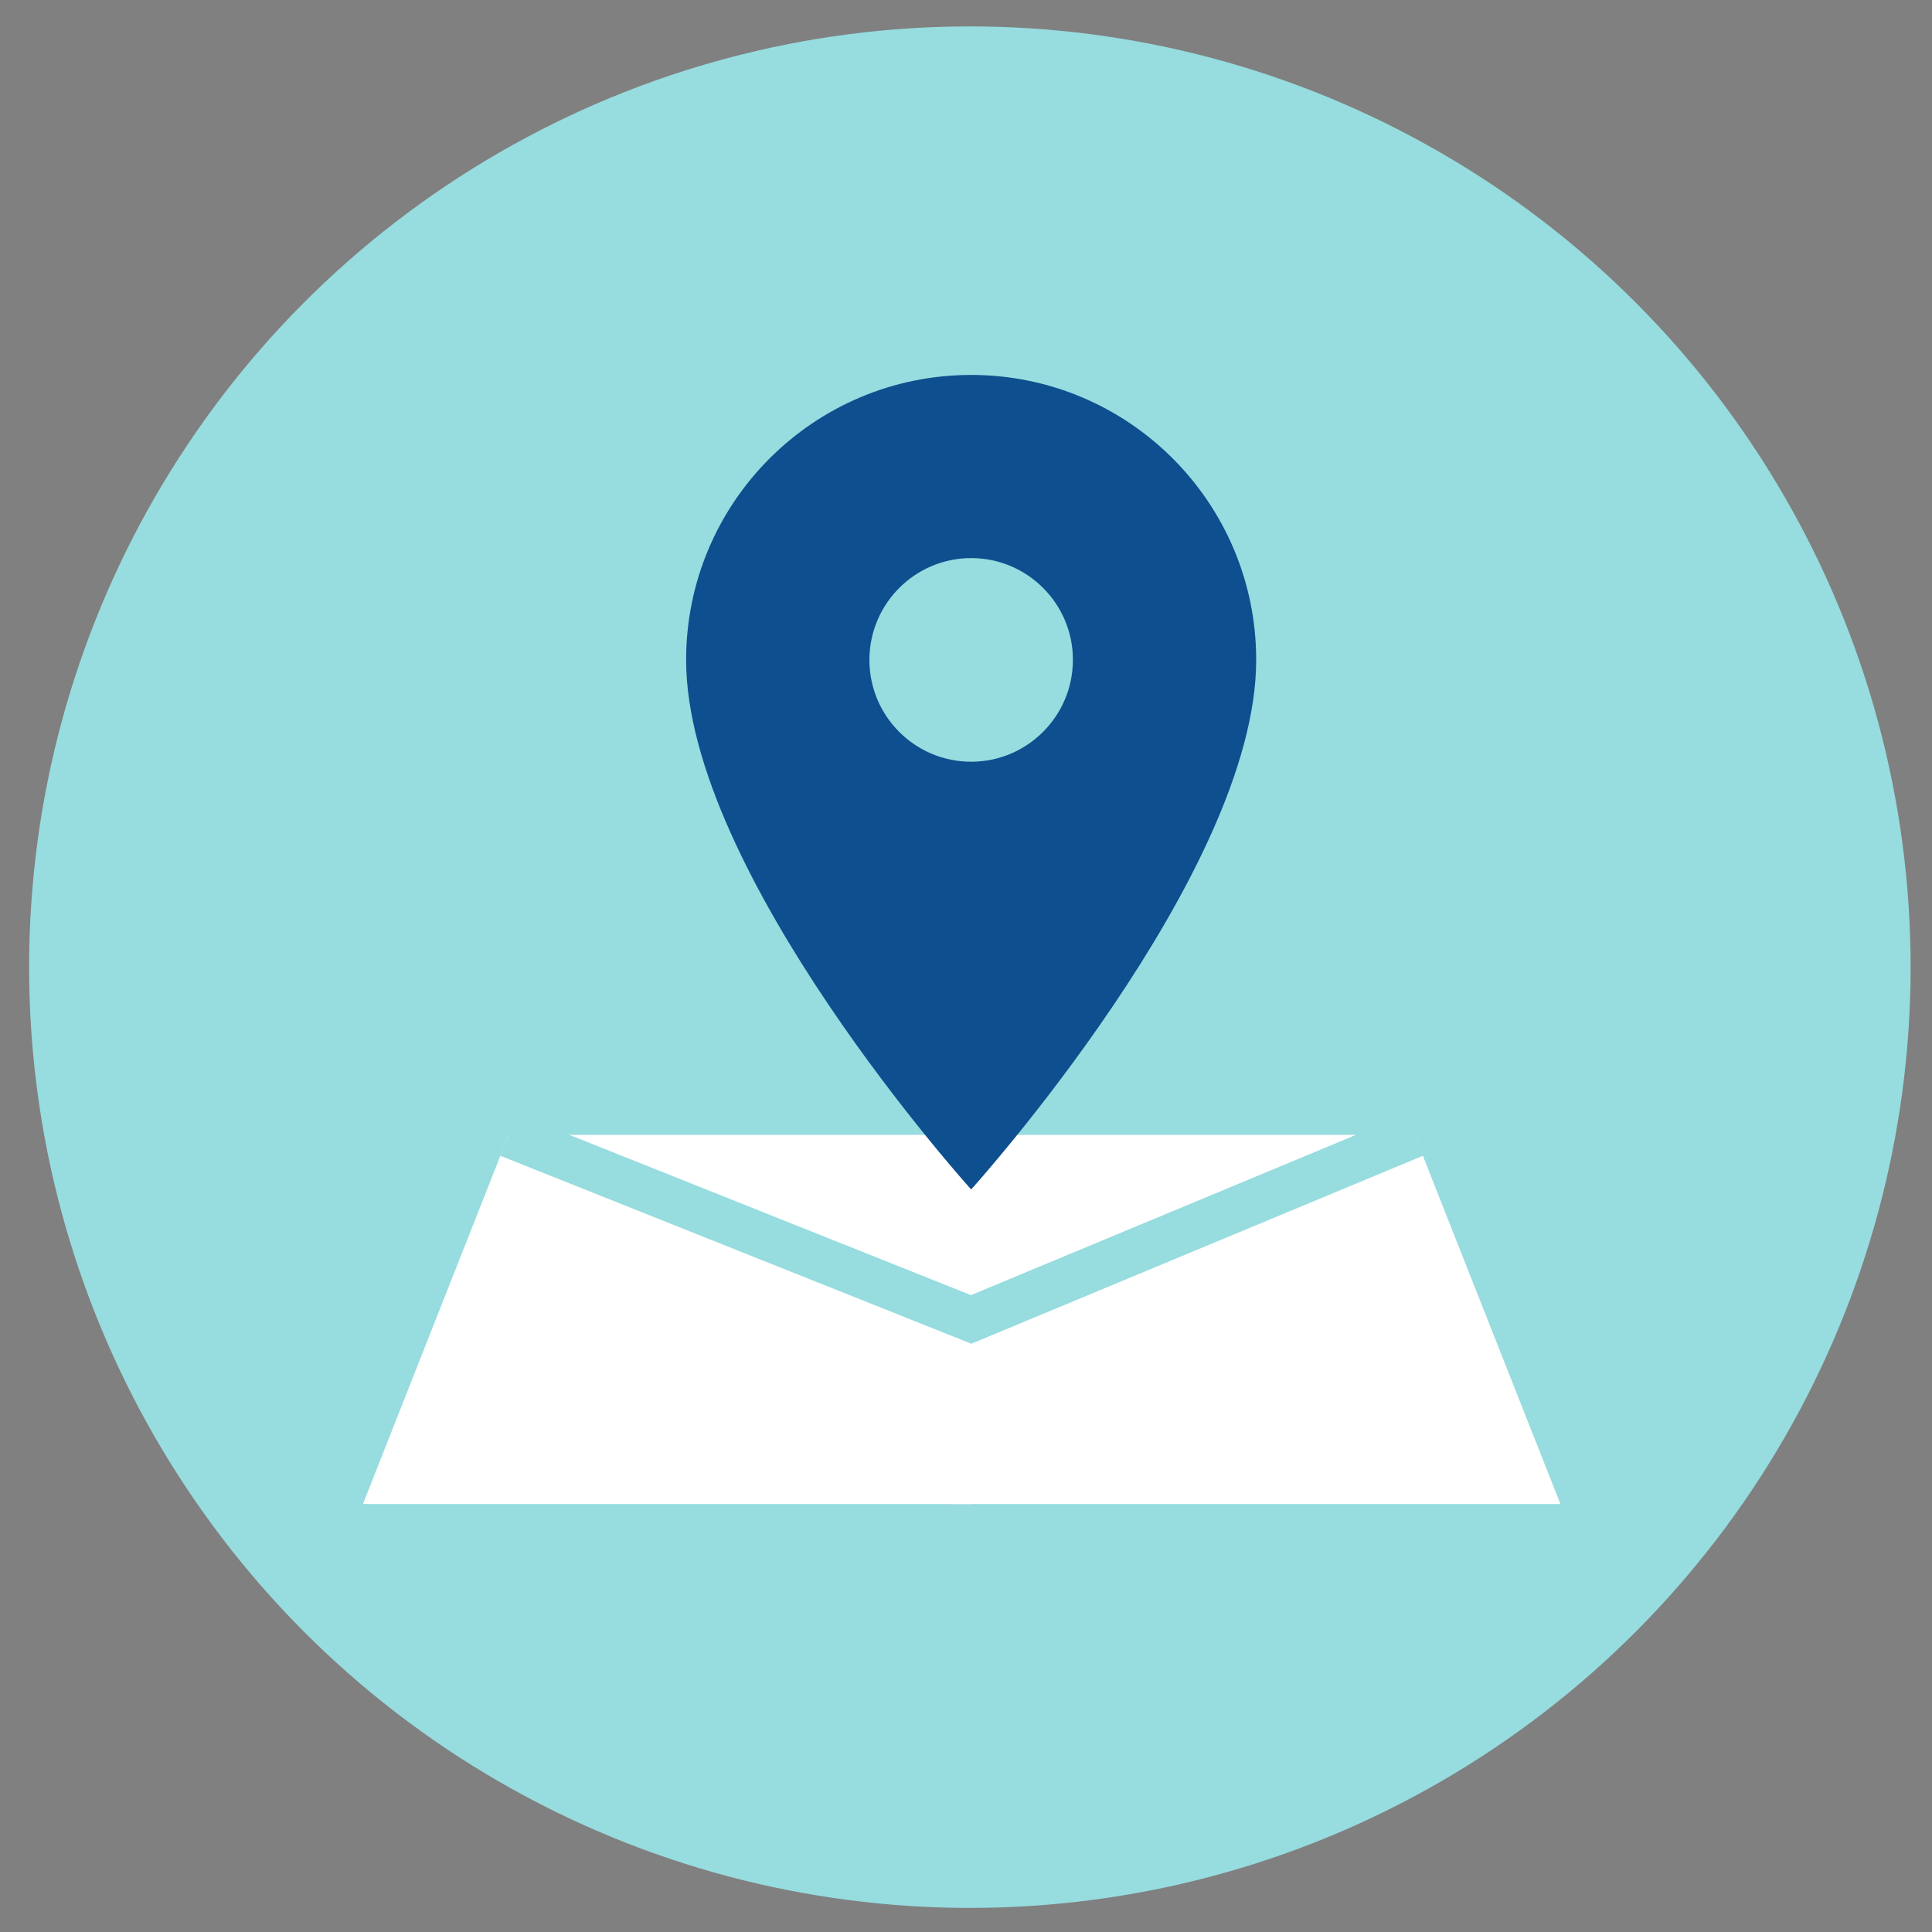
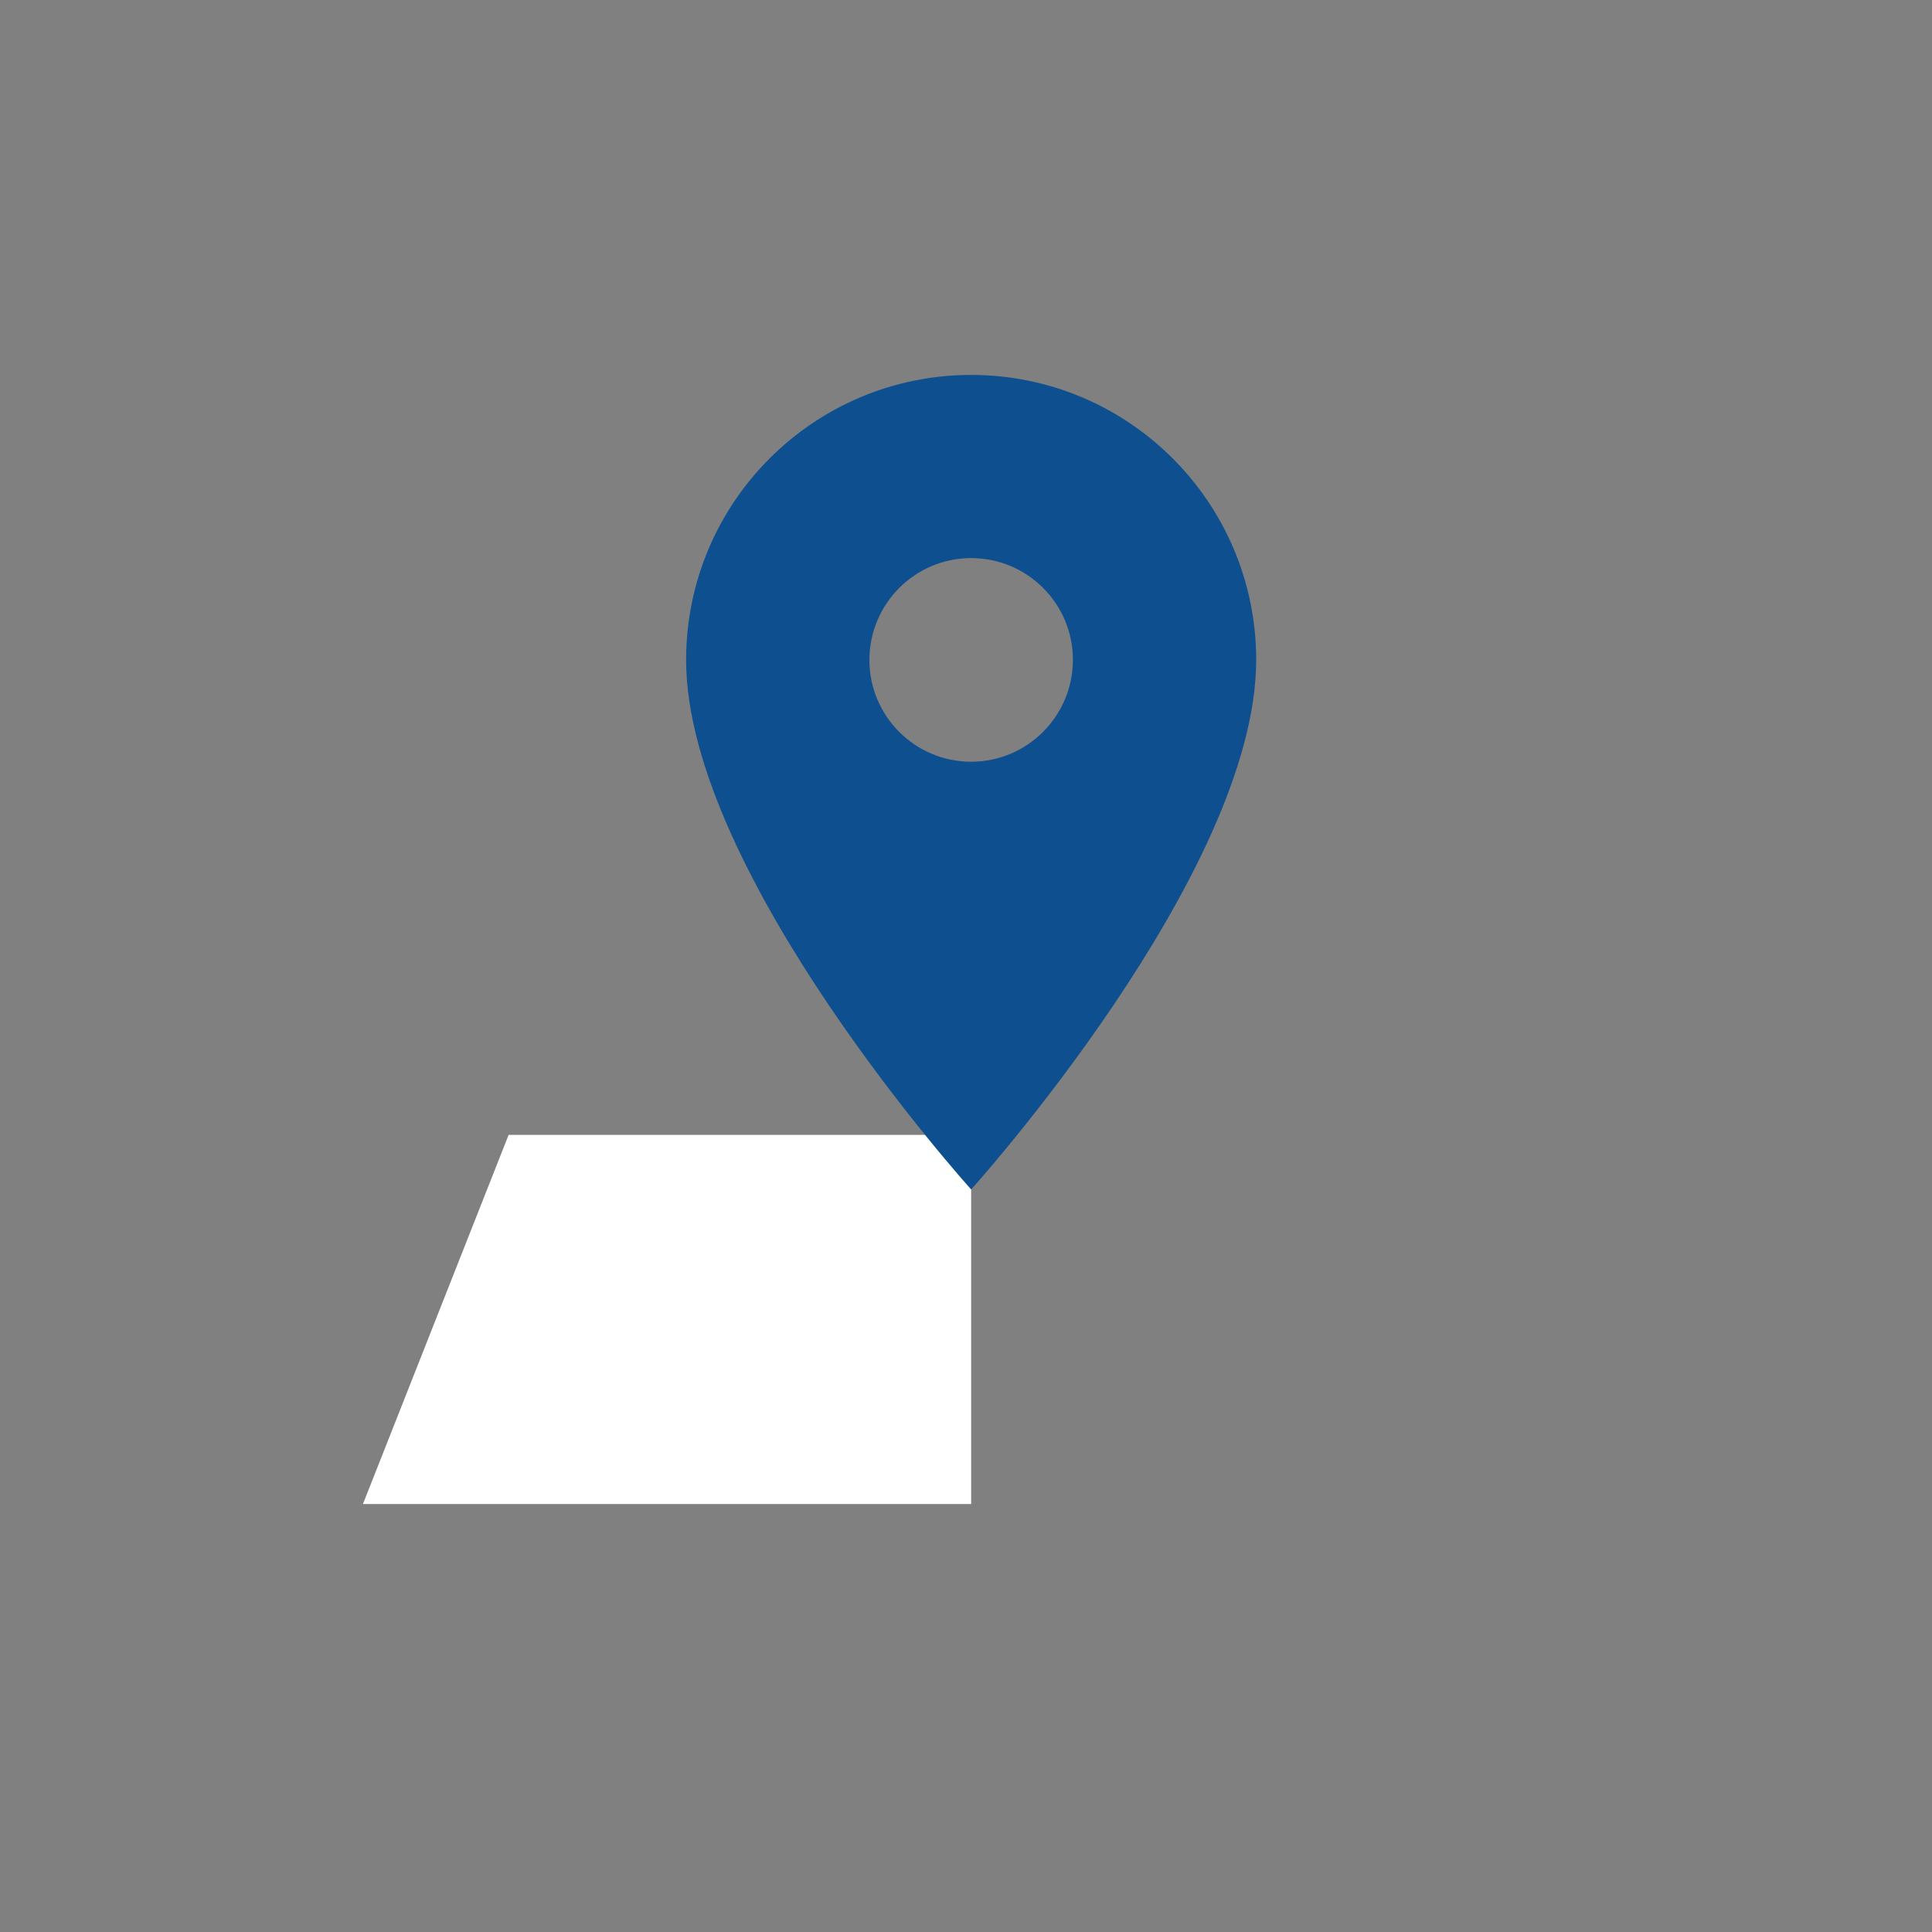
<svg xmlns="http://www.w3.org/2000/svg" version="1.1" x="0px" y="0px" viewBox="0 0 150 150" style="enable-background:new 0 0 150 150;" xml:space="preserve">
  <rect x="0" y="0" width="150" height="150" fill="#808080" stroke="none" />
  <style type="text/css">
	.st0{fill:#FCFBFA;}
	.st1{fill:#EA4959;}
	.st2{fill:#FFFFFF;}
	.st3{fill:#97DDDF;}
	.st4{opacity:0.42;fill:#EDEDED;}
	.st5{fill:#FCF8F4;}
	.st6{display:none;}
	.st7{display:inline;}
	.st8{fill:#3C3C3B;}
	.st9{fill:none;stroke:#0E4F8F;stroke-width:1.903;stroke-miterlimit:10;}
	.st10{fill:#FFFFFF;stroke:#0E4F8F;stroke-width:0.75;stroke-miterlimit:10;}
	.st11{opacity:0.59;fill:#CECCCC;}
	.st12{fill:none;stroke:#EA4959;stroke-width:0.75;stroke-miterlimit:10;}
	.st13{clip-path:url(#SVGID_6_);}
	.st14{fill:none;stroke:#0E4F8F;stroke-width:1.155;stroke-miterlimit:10;}
	.st15{fill:none;stroke:#0E4F8F;stroke-width:1.209;stroke-miterlimit:10;}
	.st16{fill:none;stroke:#0E4F8F;stroke-width:0.769;stroke-miterlimit:10;}
	.st17{fill:#97DCDF;}
	.st18{fill:none;stroke:#0E4F8F;stroke-width:3.888;stroke-linecap:round;stroke-linejoin:round;stroke-miterlimit:10;}
	.st19{opacity:0.59;fill:#97DCDF;}
	.st20{fill:#0E4F8F;}
	.st21{fill:none;stroke:#0E4F8F;stroke-width:0.862;stroke-miterlimit:10;}
	.st22{fill:none;stroke:#0E4F8F;stroke-miterlimit:10;}
	.st23{clip-path:url(#SVGID_8_);}
	.st24{fill:#EDEDED;}
	.st25{opacity:0.5;fill:#97DCDF;stroke:#97DCDF;stroke-width:2.931;stroke-miterlimit:10;}
	.st26{fill:#97DCDF;stroke:#97DCDF;stroke-width:0.455;stroke-miterlimit:10;}
	.st27{opacity:0.53;fill:none;stroke:#EA4959;stroke-width:1.469;stroke-miterlimit:10;}
	.st28{fill:#144372;}
	.st29{opacity:0.55;fill:#3C3C3B;}
	.st30{fill:none;stroke:#3C3C3B;stroke-miterlimit:10;}
	.st31{fill:none;stroke:#97DDDF;stroke-miterlimit:10;}
	.st32{fill:none;stroke:#97DCDF;stroke-miterlimit:10;}
	.st33{opacity:0.64;fill:#97DCDF;}
	.st34{fill:none;stroke:#0E4F8F;stroke-width:0.815;stroke-linecap:round;stroke-linejoin:round;stroke-miterlimit:10;}
	.st35{fill:#0E4F8F;stroke:#97DCDF;stroke-width:2.34;stroke-miterlimit:10;}
	.st36{fill:none;stroke:#FFFFFF;stroke-width:2.34;stroke-linecap:round;stroke-linejoin:round;stroke-miterlimit:10;}
	.st37{fill:#F2E5DA;}
	.st38{fill:none;}
	.st39{fill:none;stroke:#EDEDED;stroke-miterlimit:10;}
	.st40{fill:#FFFFFF;stroke:#0E4F8F;stroke-width:1.115;stroke-miterlimit:10;}
	.st41{fill:none;stroke:#0E4F8F;stroke-width:1.176;stroke-miterlimit:10;}
	.st42{fill:#FFFFFF;stroke:#0E4F8F;stroke-miterlimit:10;}
	.st43{fill:#FFFFFF;stroke:#0E4F8F;stroke-width:1.235;stroke-linecap:round;stroke-linejoin:round;stroke-miterlimit:10;}
	.st44{clip-path:url(#SVGID_32_);fill:#0E4F8F;}
	.st45{clip-path:url(#SVGID_32_);}
	.st46{fill:#CECCCC;}
	.st47{opacity:0.52;fill:#CECCCC;}
	.st48{fill:#CECCCC;stroke:#0E4F8F;stroke-miterlimit:10;}
	.st49{opacity:0.52;fill:#CECCCC;stroke:#0E4F8F;stroke-miterlimit:10;}
	.st50{fill:none;stroke:#0E4F8F;stroke-linecap:round;stroke-linejoin:round;stroke-miterlimit:10;}
	.st51{fill:#0E4F8F;stroke:#97DCDF;stroke-width:1.903;stroke-miterlimit:10;}
	.st52{clip-path:url(#SVGID_34_);}
	.st53{fill:none;stroke:#0E4F8F;stroke-width:2.053;stroke-linecap:round;stroke-linejoin:round;stroke-miterlimit:10;}
	.st54{fill:#FFFFFF;stroke:#0E4F8F;stroke-width:2.053;stroke-linecap:round;stroke-linejoin:round;stroke-miterlimit:10;}
	.st55{clip-path:url(#SVGID_34_);fill:#FFFFFF;}
	.st56{fill:none;stroke:#0E4F8F;stroke-width:1.49;stroke-linecap:round;stroke-linejoin:round;stroke-miterlimit:10;}
	.st57{fill:#0E4F8F;stroke:#0E4F8F;stroke-miterlimit:10;}
	.st58{fill:none;stroke:#F2E5DA;stroke-miterlimit:10;}
	.st59{fill:none;stroke:#144372;stroke-miterlimit:10;}
	.st60{fill:#FFFFFF;stroke:#97DCDF;stroke-width:1.28;stroke-miterlimit:10;}
	.st61{fill:none;stroke:#0E4F8F;stroke-width:2;stroke-miterlimit:10;}
	.st62{fill:none;stroke:#0E4F8F;stroke-width:1.784;stroke-miterlimit:10;}
	.st63{opacity:0.36;fill:#97DCDF;}
	.st64{fill:none;stroke:#97DCDF;stroke-width:3.494;stroke-miterlimit:10;}
	.st65{fill:#FFFFFF;stroke:#97DCDF;stroke-miterlimit:10;}
	.st66{fill:#FFFFFF;stroke:#97DCDF;stroke-width:1.161;stroke-miterlimit:10;}
	.st67{fill:none;stroke:#FFFFFF;stroke-width:3;stroke-miterlimit:10;}
	.st68{fill:#FFFFFF;stroke:#999999;stroke-miterlimit:10;}
	.st69{fill:none;stroke:#EA4959;stroke-width:3;stroke-linecap:round;stroke-linejoin:round;stroke-miterlimit:10;}
	.st70{fill:#FFFFFF;stroke:#B3B3B3;stroke-miterlimit:10;}
	.st71{fill:#FCFBFA;stroke:#0E4F8F;stroke-width:0.75;stroke-miterlimit:10;}
	.st72{clip-path:url(#SVGID_62_);fill:#0E4F8F;}
	.st73{clip-path:url(#SVGID_62_);fill:#FFFFFF;}
	.st74{clip-path:url(#SVGID_62_);fill:none;stroke:#0E4F8F;stroke-width:1.122;stroke-miterlimit:10;}
	.st75{opacity:0.59;clip-path:url(#SVGID_62_);fill:#97DCDF;}
	.st76{clip-path:url(#SVGID_62_);fill:#FCFBFA;}
	.st77{fill:none;stroke:#D52555;stroke-width:0.75;stroke-miterlimit:10;}
	.st78{fill:#D52555;}
	.st79{fill:none;stroke:#0E4F8F;stroke-width:0.839;stroke-linecap:round;stroke-linejoin:round;stroke-miterlimit:10;}
	.st80{fill:none;stroke:#0E4F8F;stroke-width:1.115;stroke-miterlimit:10;}
	.st81{fill:none;stroke:#EA4959;stroke-width:0.5;stroke-miterlimit:10;}
	.st82{fill:none;stroke:#FFFFFF;stroke-width:0.492;stroke-miterlimit:10;}
	.st83{fill:none;stroke:#FFFFFF;stroke-width:0.486;stroke-miterlimit:10;}
	.st84{fill:none;stroke:#FFFFFF;stroke-width:0.543;stroke-miterlimit:10;}
	.st85{fill:#97DCDF;stroke:#0E4F8F;stroke-width:1.115;stroke-linecap:round;stroke-linejoin:round;stroke-miterlimit:10;}
	.st86{fill:#97DCDF;stroke:#0E4F8F;stroke-linecap:round;stroke-linejoin:round;stroke-miterlimit:10;}
	.st87{fill:#97DCDF;stroke:#0E4F8F;stroke-width:0.904;stroke-linecap:round;stroke-linejoin:round;stroke-miterlimit:10;}
	.st88{clip-path:url(#SVGID_64_);fill:#0E4F8F;}
	.st89{clip-path:url(#SVGID_64_);}
</style>
  <g id="Capa_1">
</g>
  <g id="Capa_2">
    <g>
-       <circle class="st17" cx="75.3" cy="75.09" r="73.04" />
      <polygon class="st2" points="39.49,88.11 75.4,88.11 75.4,116.77 28.18,116.77   " />
-       <polygon class="st2" points="109.83,88.11 73.92,88.11 73.92,116.77 121.15,116.77   " />
      <g>
        <g>
          <path class="st20" d="M75.4,29.11c-12.22,0-22.13,9.91-22.13,22.13c0,16.6,22.13,41.11,22.13,41.11s22.13-24.51,22.13-41.11      C97.53,39.02,87.62,29.11,75.4,29.11z M75.4,59.14c-4.36,0-7.9-3.54-7.9-7.9s3.54-7.91,7.9-7.91s7.9,3.54,7.9,7.9      S79.76,59.14,75.4,59.14z" />
        </g>
      </g>
-       <polyline class="st64" points="39.49,88.11 75.4,102.44 109.83,88.11   " />
    </g>
  </g>
</svg>